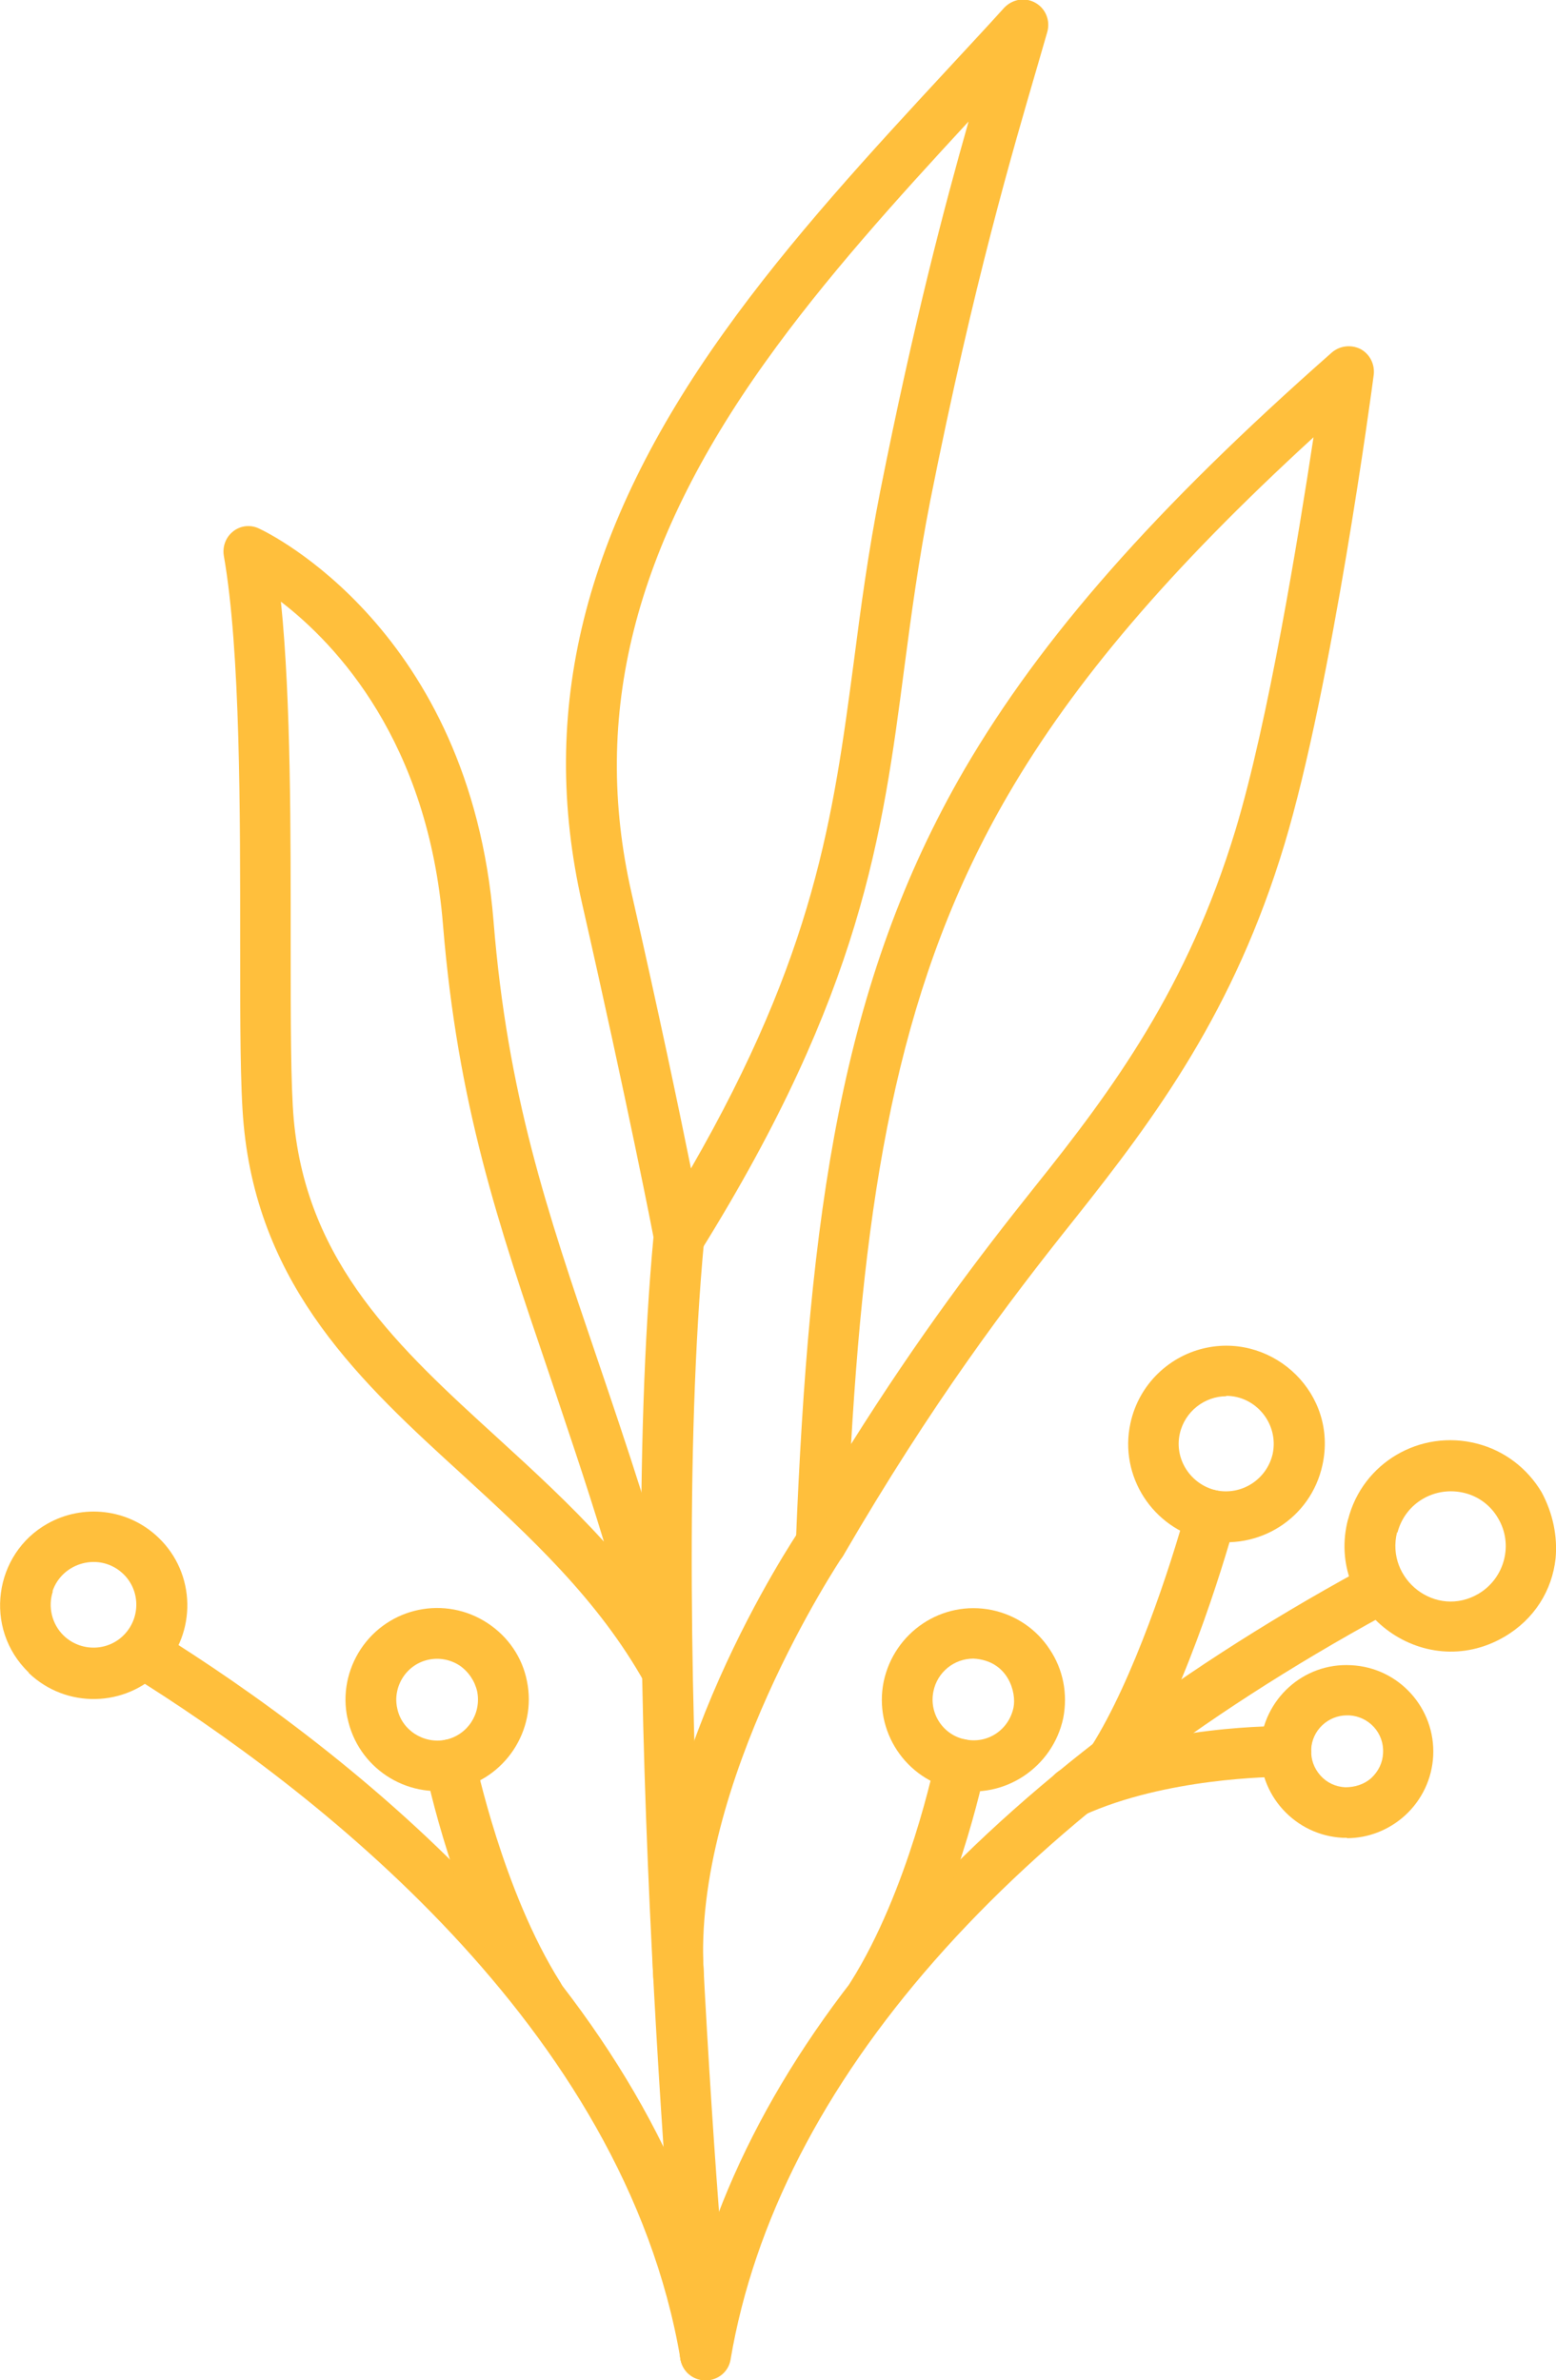
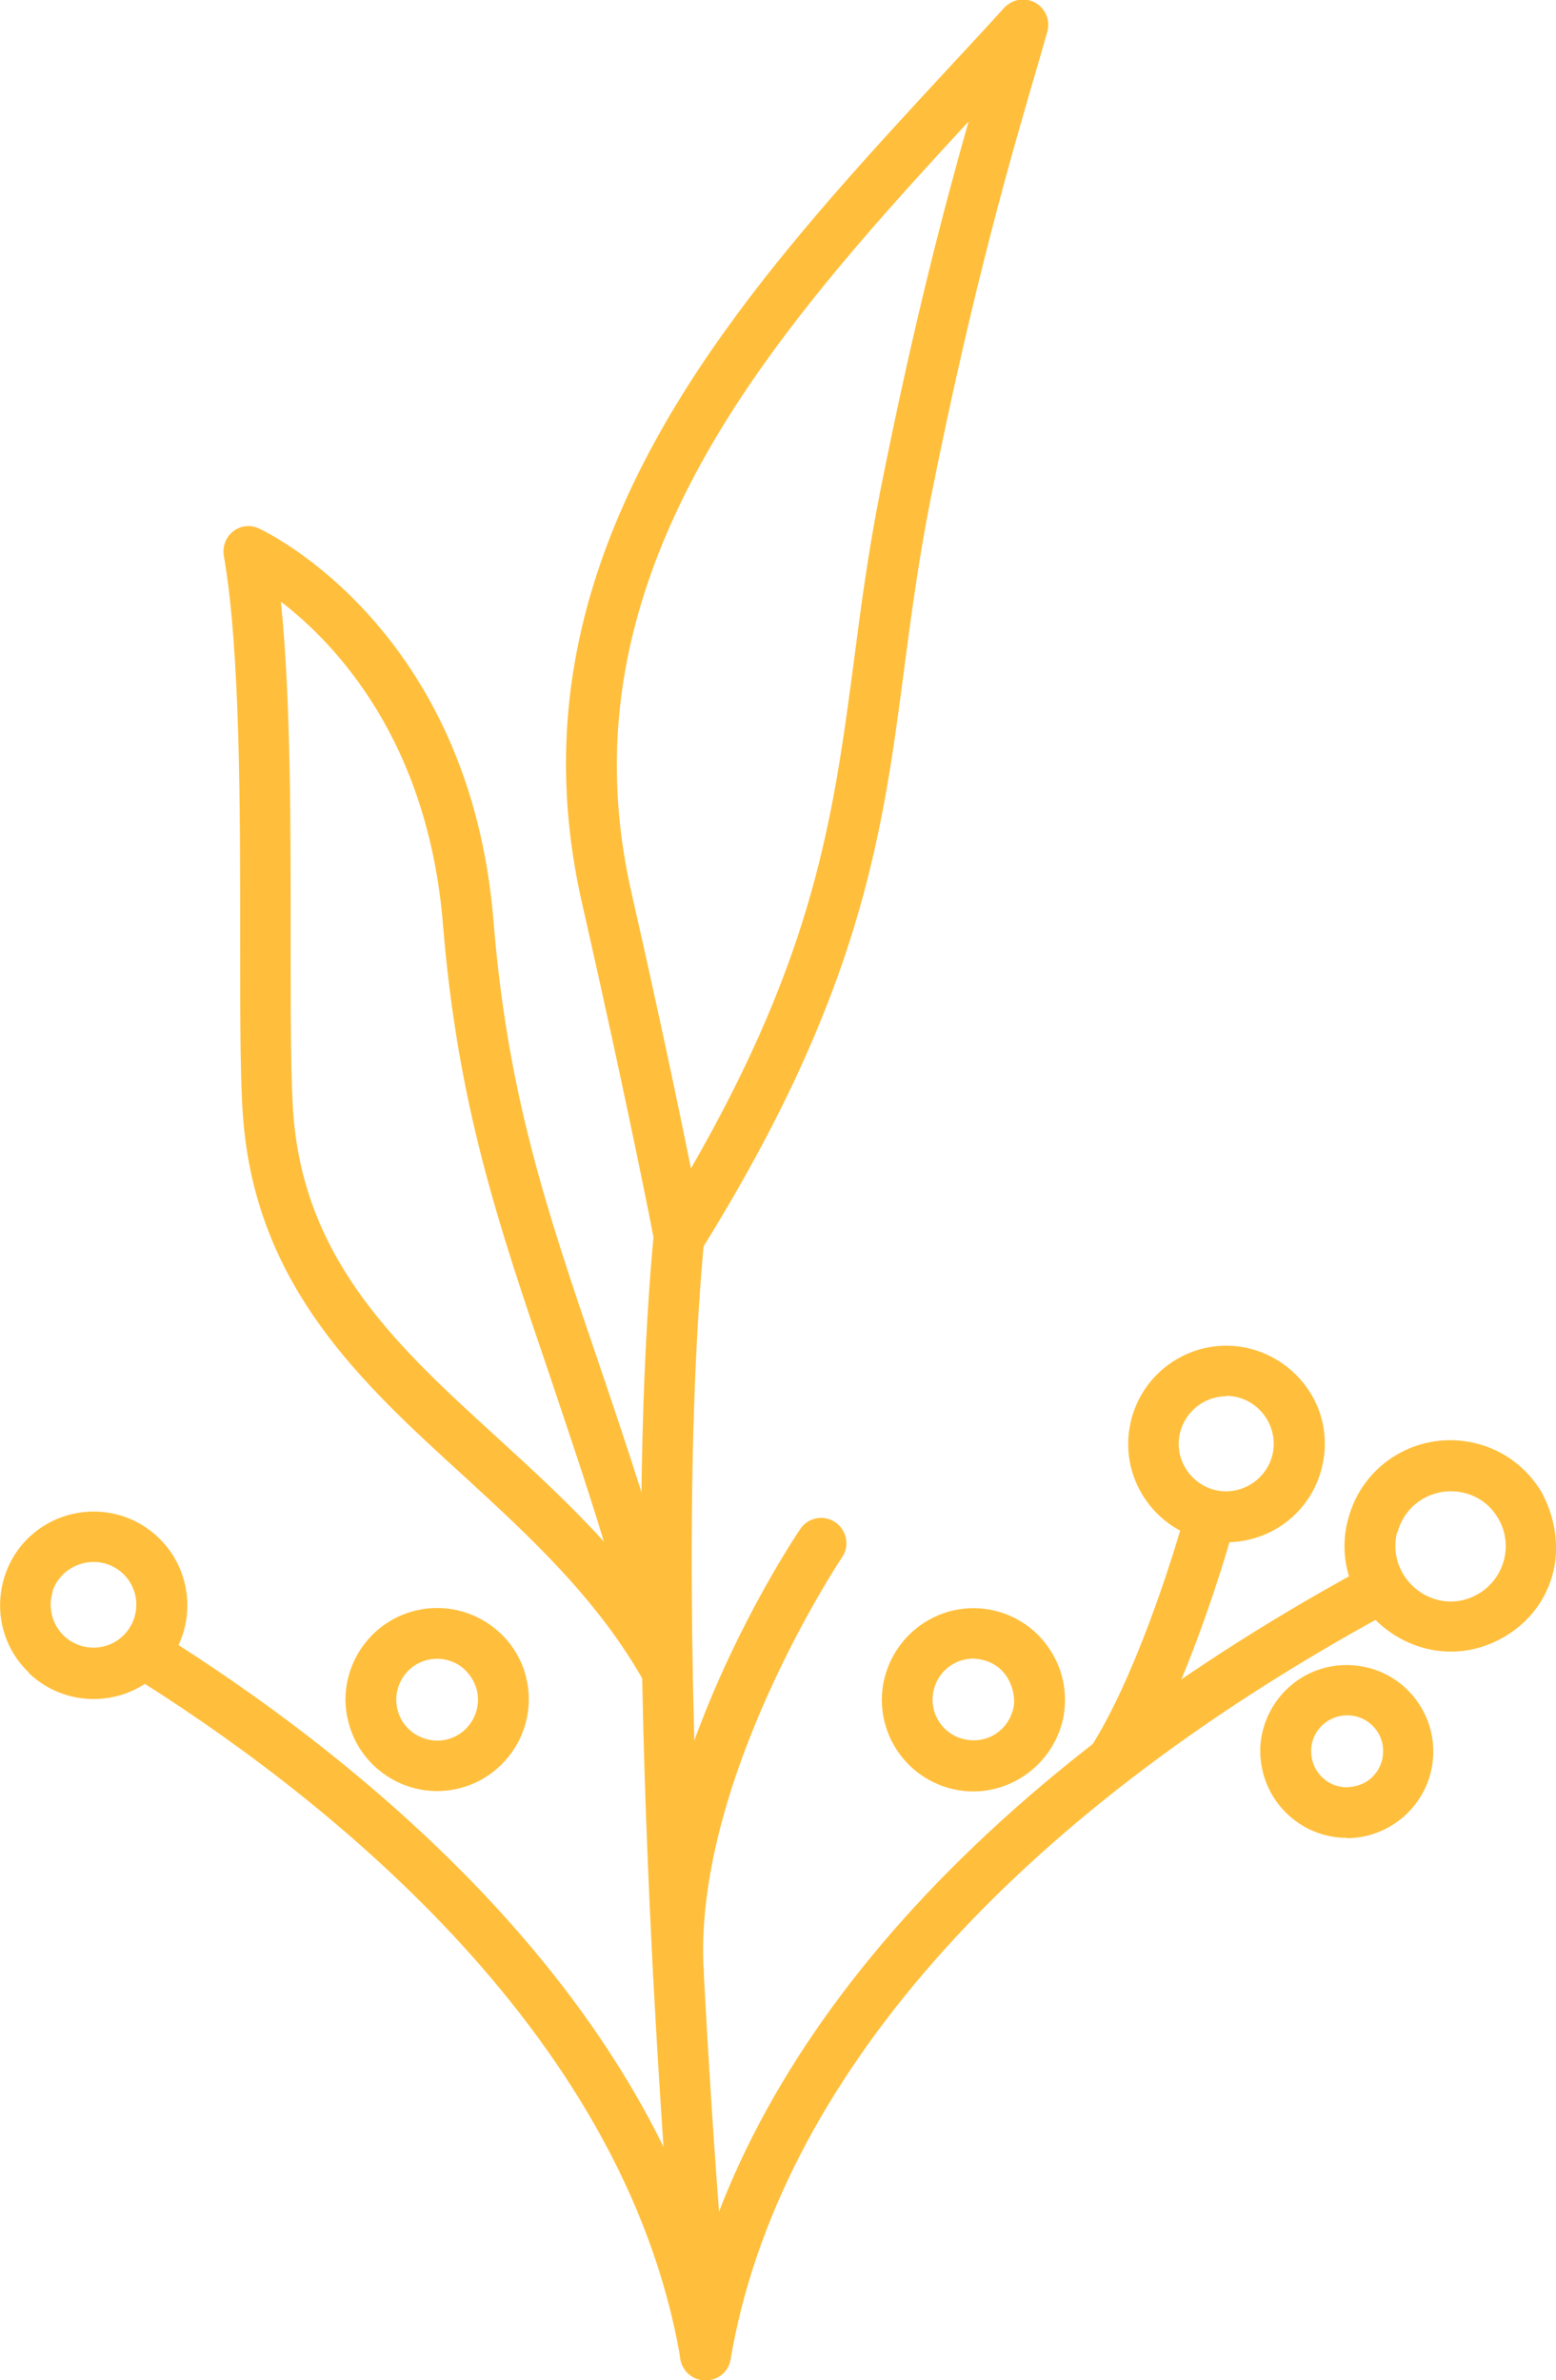
<svg xmlns="http://www.w3.org/2000/svg" id="Capa_2" viewBox="0 0 40.04 61.23">
  <defs>
    <style>.cls-1{fill:#ffbf3c;fill-rule:evenodd;stroke-width:0px;}</style>
  </defs>
  <g id="Motivos">
    <g id="Layer_1">
-       <path class="cls-1" d="M33.8,11.25c-3.7,3.39-6.16,6.28-7.86,9.2-2.72,4.67-3.64,9.79-4.04,16.7,1.76-2.8,3.3-4.83,4.73-6.62,2.02-2.52,3.93-5.12,5.16-9.17.85-2.81,1.62-7.55,2.01-10.11h0ZM21.13,40.35c-.06,0-.12,0-.18-.03-.29-.08-.48-.35-.47-.65.34-8.45,1.16-14.41,4.34-19.88,1.98-3.39,4.89-6.7,9.45-10.72.21-.18.5-.21.74-.09.24.13.37.39.34.66-.04.32-1.07,8.01-2.3,12.09-1.29,4.27-3.29,6.98-5.38,9.61-1.75,2.19-3.69,4.76-5.97,8.68-.12.2-.34.32-.56.32h0Z" />
      <path class="cls-1" d="M24.92,3.13c-1.83,1.98-3.69,4.03-5.23,6.19-3.38,4.73-4.48,9.07-3.44,13.65.69,3.03,1.22,5.55,1.53,7.09,3.19-5.54,3.66-9.04,4.19-13.03.18-1.39.37-2.82.68-4.39.86-4.32,1.65-7.32,2.27-9.5ZM17.48,32.49s-.08,0-.12-.01c-.26-.05-.47-.25-.52-.52,0-.04-.71-3.66-1.86-8.71-1.13-4.97.03-9.64,3.65-14.7,1.72-2.41,3.8-4.66,5.81-6.83.47-.51.94-1.01,1.4-1.52.21-.22.53-.28.8-.13.27.15.39.46.31.75l-.24.83c-.65,2.23-1.65,5.6-2.77,11.22-.3,1.53-.49,2.94-.67,4.31-.56,4.3-1.1,8.35-5.23,14.99-.12.19-.33.31-.55.31Z" />
      <path class="cls-1" d="M7.23,15.49c.26,2.55.25,5.97.25,8.81,0,1.94,0,3.62.08,4.51.34,3.71,2.72,5.88,5.23,8.17.93.85,1.87,1.71,2.75,2.68-.49-1.61-.98-3.03-1.42-4.35-1.31-3.85-2.34-6.89-2.72-11.51-.38-4.72-2.74-7.22-4.17-8.32ZM17.17,43.65c-.23,0-.45-.12-.57-.34-1.21-2.17-2.98-3.79-4.69-5.36-2.59-2.36-5.25-4.8-5.64-9.02-.09-.95-.09-2.66-.09-4.63,0-3.36.01-7.55-.42-10-.04-.24.05-.48.24-.63.19-.15.45-.18.67-.07.22.1,5.42,2.6,6.03,10.1.36,4.46,1.37,7.44,2.65,11.2.75,2.21,1.6,4.71,2.45,7.92.09.32-.08.65-.39.77-.08.03-.16.05-.24.05h0Z" />
      <path class="cls-1" d="M18.15,61.23c-.33,0-.61-.25-.65-.59-.02-.18-1.69-18.1-.68-28.86.04-.36.34-.62.71-.59.36.03.62.35.59.71-1,10.64.66,28.44.68,28.62.03.36-.23.68-.59.71-.02,0-.04,0-.06,0Z" />
      <path class="cls-1" d="M17.46,51.47c-.34,0-.63-.27-.65-.61-.34-5.35,3.61-11.27,3.78-11.52.2-.3.6-.38.9-.18.3.2.38.61.18.9-.04.06-3.87,5.81-3.56,10.71.03.36-.25.67-.61.69-.01,0-.03,0-.04,0h0Z" />
      <path class="cls-1" d="M18.15,61.23s-.07,0-.11,0c-.35-.06-.59-.4-.53-.75,1.27-7.49,7.48-14.62,17.5-20.09l.22-.12c.32-.17.71-.06.89.26.17.32.06.71-.26.89l-.22.12c-9.66,5.27-15.64,12.08-16.84,19.16-.05.32-.33.54-.64.54h0Z" />
-       <path class="cls-1" d="M27.6,46.75c-.25,0-.48-.14-.59-.38-.15-.33,0-.71.33-.86,2.51-1.14,5.63-1.11,5.75-1.1.36,0,.65.3.65.66,0,.36-.3.64-.65.64,0,0,.02,0-.04,0-.33,0-3.06.03-5.17.99-.09.04-.18.06-.27.06h0Z" />
-       <path class="cls-1" d="M22.44,51.99c-.12,0-.24-.03-.35-.1-.3-.19-.4-.59-.2-.9,1.48-2.34,2.18-5.69,2.18-5.73.07-.35.41-.58.77-.51.35.07.58.42.51.77-.03.15-.76,3.62-2.36,6.16-.12.2-.33.3-.55.3h0Z" />
      <path class="cls-1" d="M28.63,45.93c-.12,0-.24-.03-.35-.1-.3-.19-.4-.6-.2-.9,1.08-1.7,2.05-4.65,2.45-6.12.1-.35.45-.55.8-.46.34.1.55.45.46.8-.12.43-1.18,4.23-2.61,6.48-.12.2-.33.3-.55.3h0Z" />
      <path class="cls-1" d="M35.95,39.42c-.3,1.21,1,2.23,2.1,1.58.67-.4.9-1.27.5-1.94-.19-.33-.5-.56-.86-.65-.76-.19-1.53.25-1.73,1.02h0ZM34.69,39.09c.37-1.46,1.86-2.33,3.32-1.95.7.18,1.29.63,1.66,1.25.3.56.41,1.15.36,1.7-.09.83-.55,1.57-1.32,2.02-2.11,1.23-4.63-.72-4.02-3.03Z" />
      <path class="cls-1" d="M36.23,45.13h0,0ZM34.66,44.13c-.48,0-.9.38-.92.88-.01.25.07.48.24.67.16.18.39.29.64.3.24,0,.48-.07.67-.24.18-.17.29-.39.3-.64.03-.51-.36-.94-.87-.97-.02,0-.03,0-.05,0h0ZM34.66,47.28s-.08,0-.11,0c-.59-.03-1.14-.29-1.54-.73-.4-.44-.6-1.01-.58-1.6.07-1.23,1.11-2.18,2.34-2.11,1.23.06,2.17,1.11,2.11,2.33h0c-.03.59-.29,1.14-.73,1.54-.41.37-.94.58-1.49.58h0Z" />
      <path class="cls-1" d="M31.56,35.92c-.56,0-1.07.39-1.2.96-.15.66.28,1.31.93,1.46.66.14,1.31-.28,1.46-.94.16-.77-.43-1.49-1.2-1.49h0ZM31.02,39.62c-1.36-.3-2.23-1.65-1.93-3.01.22-1.01,1.02-1.75,1.97-1.94,1.74-.35,3.37,1.2,2.97,3.02-.3,1.38-1.65,2.22-3.01,1.93Z" />
      <path class="cls-1" d="M25.05,42.67c-.5,0-.93.35-1.03.84-.12.57.25,1.13.82,1.24.58.12,1.12-.25,1.24-.82.08-.38-.13-1.21-1.03-1.26h0ZM24.58,46.04c-1.28-.26-2.1-1.51-1.84-2.78.27-1.27,1.5-2.1,2.78-1.84.62.13,1.15.49,1.49,1.01.35.52.47,1.15.35,1.77-.27,1.27-1.52,2.1-2.78,1.84h0Z" />
      <path class="cls-1" d="M18.15,61.23c-.32,0-.59-.22-.64-.54-1.45-8.57-9.51-14.72-14.18-17.62-.3-.19-.4-.59-.21-.9.19-.31.59-.4.9-.21,4.86,3.02,13.24,9.44,14.77,18.51.06.35-.18.69-.53.75-.04,0-.07,0-.11,0Z" />
-       <path class="cls-1" d="M13.86,51.99c-.22,0-.42-.11-.55-.3-1.61-2.54-2.33-6.01-2.36-6.16-.07-.35.16-.7.51-.77.35-.08.7.15.77.51.01.03.71,3.39,2.19,5.73.19.3.1.71-.21.9-.11.07-.23.1-.35.1h0Z" />
      <path class="cls-1" d="M1.36,40.94c-.13.39-.03.84.28,1.14.44.42,1.14.41,1.56-.03.42-.44.41-1.14-.03-1.56-.6-.57-1.57-.3-1.82.45h0ZM.74,43.03c-1.18-1.14-.89-3.06.48-3.83.9-.51,2.07-.4,2.86.36.96.92.99,2.45.07,3.41-.92.96-2.45.99-3.41.07Z" />
      <path class="cls-1" d="M10.37,43.15c-.15.23-.21.52-.15.79.11.57.68.93,1.24.82.57-.12.93-.67.82-1.24-.06-.27-.22-.51-.45-.67-.49-.32-1.14-.19-1.46.3ZM8.94,44.2c-.13-.62,0-1.25.34-1.77.72-1.09,2.18-1.39,3.27-.67.53.35.89.88,1.01,1.49.26,1.27-.57,2.52-1.84,2.78-1.27.26-2.52-.56-2.78-1.84h0Z" />
    </g>
  </g>
</svg>